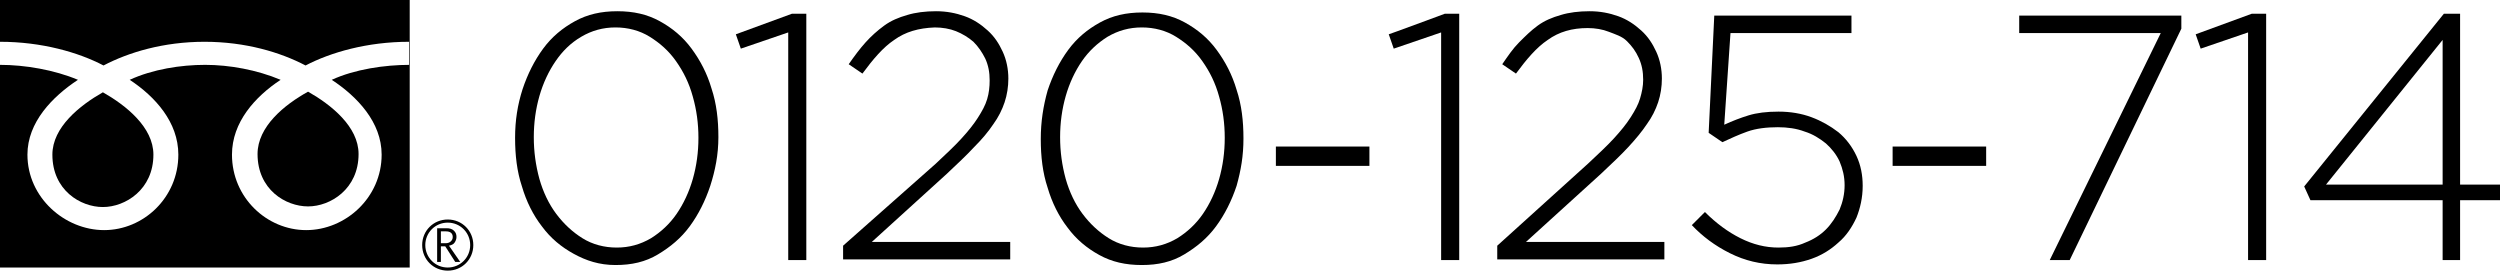
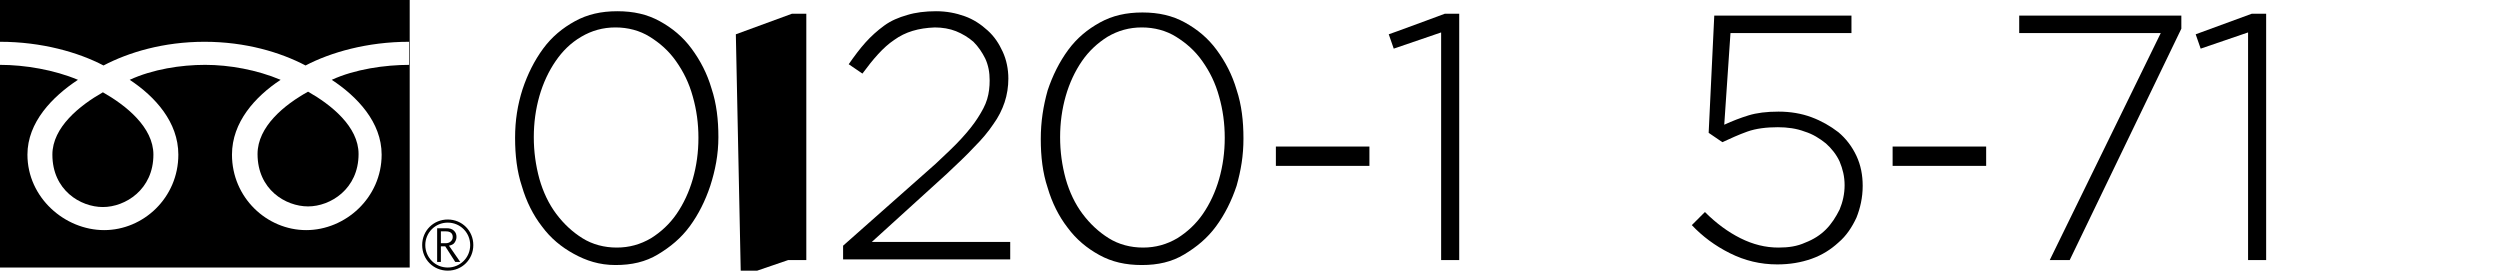
<svg xmlns="http://www.w3.org/2000/svg" version="1.1" id="_レイヤー_2" x="0px" y="0px" viewBox="0 0 400.9 43.4" style="enable-background:new 0 0 400.9 43.4;" xml:space="preserve">
  <g id="_テキスト">
    <g>
      <g>
        <g>
          <path d="M67.7,39.3c0,2.3,1.8,4.1,4.1,4.1s4.1-1.8,4.1-4.1s-1.8-4.1-4.1-4.1S67.7,37,67.7,39.3 M68.2,39.3c0-2,1.6-3.6,3.6-3.6      s3.6,1.6,3.6,3.6s-1.6,3.6-3.6,3.6S68.2,41.3,68.2,39.3z" />
          <path d="M73.8,42H73l-1.6-2.5h-0.7V42h-0.6v-5.4h1.5c0.5,0,0.9,0.1,1.2,0.4s0.4,0.6,0.4,1c0,0.3-0.1,0.6-0.3,0.9      c-0.2,0.3-0.5,0.4-0.9,0.5L73.8,42 M70.7,39h0.8c0.3,0,0.6-0.1,0.8-0.3c0.2-0.2,0.3-0.4,0.3-0.7c0-0.6-0.4-0.9-1.1-0.9h-0.8V39z      " />
        </g>
        <g>
          <path d="M41.3,24.7c0,5.7,4.5,8.4,8.1,8.4s8.1-2.8,8.1-8.4c0-4.4-4.4-7.9-8.1-10C45.6,16.8,41.3,20.3,41.3,24.7z" />
          <path d="M8.4,24.8c0,5.7,4.5,8.4,8.1,8.4s8.1-2.8,8.1-8.4c0-4.4-4.4-7.9-8.1-10C12.8,16.9,8.4,20.4,8.4,24.8z" />
          <path d="M0,0v42.9h65.7V0H0z M65.7,10.4c-4,0-8.8,0.7-12.5,2.4c4.1,2.7,8,6.8,8,12c0,6.9-5.8,12.1-12.1,12.1      s-11.9-5.2-11.9-12.1c0-5.2,3.7-9.3,7.8-12c-3.8-1.6-8.2-2.4-12.1-2.4s-8.4,0.7-12.1,2.4c4.1,2.7,7.8,6.8,7.8,12      c0,6.9-5.6,12.1-11.9,12.1S4.4,31.7,4.4,24.8c0-5.2,4-9.3,8.1-12C8.7,11.2,4,10.4,0,10.4V6.7c6.7,0,12.6,1.7,16.6,3.8      c4-2.1,9.6-3.8,16.2-3.8s12.2,1.7,16.2,3.8c4-2.1,9.9-3.8,16.6-3.8V10.4z" />
        </g>
      </g>
      <g>
        <path d="M113.9,29.8c-0.8,2.4-1.9,4.6-3.3,6.5s-3.1,3.3-5.1,4.5s-4.2,1.7-6.8,1.7S94,41.8,92,40.7c-2-1.1-3.7-2.5-5.1-4.4     c-1.4-1.8-2.5-4-3.2-6.4c-0.8-2.4-1.1-5-1.1-7.8s0.4-5.3,1.2-7.8c0.8-2.4,1.9-4.6,3.3-6.5s3.1-3.3,5.1-4.4c2-1.1,4.2-1.6,6.8-1.6     s4.8,0.5,6.8,1.6s3.7,2.5,5.1,4.4s2.5,4,3.2,6.4c0.8,2.4,1.1,5,1.1,7.8S114.7,27.3,113.9,29.8z M111.1,15.5     c-0.6-2.2-1.5-4-2.7-5.7s-2.6-2.9-4.2-3.9s-3.5-1.5-5.5-1.5s-3.8,0.5-5.5,1.5s-3,2.3-4.1,3.9s-2,3.5-2.6,5.6s-0.9,4.3-0.9,6.6     s0.3,4.5,0.9,6.7c0.6,2.1,1.5,4,2.7,5.6c1.2,1.6,2.6,2.9,4.2,3.9s3.5,1.5,5.5,1.5s3.8-0.5,5.5-1.5c1.6-1,3-2.3,4.1-3.9     s2-3.5,2.6-5.6c0.6-2.1,0.9-4.3,0.9-6.6S111.7,17.6,111.1,15.5L111.1,15.5z" />
-         <path d="M127,2.2h2.3v39.5h-2.9V5.2l-7.6,2.6L118,5.5C118,5.5,127,2.2,127,2.2z" />
+         <path d="M127,2.2h2.3v39.5h-2.9l-7.6,2.6L118,5.5C118,5.5,127,2.2,127,2.2z" />
        <path d="M143.4,6.4c-1.8,1.2-3.4,3.1-5.1,5.4l-2.2-1.5c0.9-1.3,1.8-2.5,2.7-3.5s1.9-1.9,3-2.7s2.3-1.3,3.7-1.7     c1.3-0.4,2.9-0.6,4.6-0.6s3.2,0.3,4.6,0.8s2.6,1.3,3.7,2.3s1.8,2.1,2.4,3.4c0.6,1.3,0.9,2.8,0.9,4.3c0,1.3-0.2,2.6-0.6,3.8     s-1,2.4-1.8,3.5c-0.8,1.2-1.8,2.4-3.1,3.7c-1.2,1.3-2.7,2.7-4.4,4.3l-12,10.9h22.2v2.8h-26.8v-2.2L150,26.3c1.6-1.5,3-2.8,4.1-4     c1.1-1.2,2-2.3,2.7-3.4s1.2-2,1.5-3s0.4-2,0.4-3c0-1.3-0.2-2.4-0.7-3.5c-0.5-1-1.1-1.9-1.9-2.7c-0.8-0.7-1.8-1.3-2.8-1.7     s-2.2-0.6-3.4-0.6C147.3,4.5,145.2,5.1,143.4,6.4L143.4,6.4z" />
        <path d="M198.3,29.8c-0.8,2.4-1.9,4.6-3.3,6.5s-3.1,3.3-5.1,4.5s-4.2,1.7-6.8,1.7s-4.8-0.5-6.8-1.6c-2-1.1-3.7-2.5-5.1-4.4     c-1.4-1.8-2.5-4-3.2-6.4c-0.8-2.4-1.1-5-1.1-7.8s0.4-5.3,1.1-7.8c0.8-2.4,1.9-4.6,3.3-6.5s3.1-3.3,5.1-4.4c2-1.1,4.2-1.6,6.8-1.6     s4.8,0.5,6.8,1.6s3.7,2.5,5.1,4.4c1.4,1.9,2.5,4,3.2,6.4c0.8,2.4,1.1,5,1.1,7.8S199,27.3,198.3,29.8z M195.5,15.5     c-0.6-2.2-1.5-4-2.7-5.7s-2.6-2.9-4.2-3.9s-3.5-1.5-5.5-1.5s-3.8,0.5-5.5,1.5c-1.6,1-3,2.3-4.1,3.9s-2,3.5-2.6,5.6     S170,19.7,170,22s0.3,4.5,0.9,6.7c0.6,2.1,1.5,4,2.7,5.6c1.2,1.6,2.6,2.9,4.2,3.9s3.5,1.5,5.5,1.5s3.8-0.5,5.5-1.5     c1.6-1,3-2.3,4.1-3.9s2-3.5,2.6-5.6c0.6-2.1,0.9-4.3,0.9-6.6S196.1,17.6,195.5,15.5L195.5,15.5z" />
        <path d="M204.6,26.6v-3.1h15v3.1H204.6z" />
        <path d="M231.7,2.2h2.3v39.5h-2.9V5.2l-7.6,2.6l-0.8-2.3C222.8,5.5,231.7,2.2,231.7,2.2z" />
-         <path d="M248.2,6.4c-1.8,1.2-3.4,3.1-5.1,5.4l-2.2-1.5c0.9-1.3,1.7-2.5,2.7-3.5s1.9-1.9,3-2.7s2.3-1.3,3.7-1.7     c1.3-0.4,2.9-0.6,4.6-0.6s3.2,0.3,4.6,0.8c1.4,0.5,2.6,1.3,3.7,2.3s1.8,2.1,2.4,3.4c0.6,1.3,0.9,2.8,0.9,4.3     c0,1.3-0.2,2.6-0.6,3.8s-1,2.4-1.8,3.5c-0.8,1.2-1.8,2.4-3,3.7c-1.2,1.3-2.7,2.7-4.4,4.3l-12,10.9h22.2v2.8h-26.8v-2.2l14.6-13.2     c1.6-1.5,3-2.8,4.1-4c1.1-1.2,2-2.3,2.7-3.4s1.2-2,1.5-3s0.5-2,0.5-3c0-1.3-0.2-2.4-0.7-3.5s-1.1-1.9-1.9-2.7S259,5.5,258,5.1     s-2.2-0.6-3.4-0.6C252.1,4.5,250,5.1,248.2,6.4L248.2,6.4z" />
        <path d="M274.9,2.5h22v2.8h-19.4l-1,14.7c1.3-0.6,2.6-1.1,3.9-1.5s2.9-0.6,4.8-0.6s3.7,0.3,5.3,0.9s3,1.4,4.3,2.4     c1.2,1,2.2,2.3,2.9,3.8c0.7,1.5,1,3.1,1,4.8c0,1.9-0.4,3.6-1,5.1c-0.7,1.5-1.6,2.9-2.9,4c-1.2,1.1-2.6,2-4.3,2.6     c-1.7,0.6-3.5,0.9-5.5,0.9c-2.7,0-5.2-0.6-7.6-1.8s-4.4-2.7-6.1-4.5l2.1-2.1c1.8,1.8,3.7,3.2,5.7,4.2s4,1.5,6.1,1.5     c1.6,0,3-0.2,4.3-0.8c1.3-0.5,2.4-1.2,3.3-2.1s1.6-2,2.2-3.2c0.5-1.2,0.8-2.5,0.8-3.9s-0.3-2.6-0.8-3.8c-0.5-1.1-1.3-2.1-2.2-2.9     c-1-0.8-2.1-1.5-3.4-1.9c-1.3-0.5-2.8-0.7-4.3-0.7c-1.8,0-3.5,0.2-4.9,0.7c-1.4,0.5-2.7,1.1-4,1.7l-2.2-1.5L274.9,2.5L274.9,2.5z     " />
        <path d="M303.5,26.6v-3.1h15v3.1H303.5z" />
        <path d="M323.8,2.5h26v2.1l-17.9,37.1h-3.2l17.8-36.4h-22.7L323.8,2.5L323.8,2.5z" />
        <path d="M361.1,2.2h2.3v39.5h-2.9V5.2l-7.6,2.6l-0.8-2.3C352.1,5.5,361.1,2.2,361.1,2.2z" />
-         <path d="M394.5,2.2v27.4h6.4v2.5h-6.4v9.6h-2.8v-9.6h-21.2l-1-2.2l22.4-27.7C391.9,2.2,394.5,2.2,394.5,2.2z M391.7,6.4L373,29.6     h18.7V6.4z" />
      </g>
    </g>
  </g>
</svg>